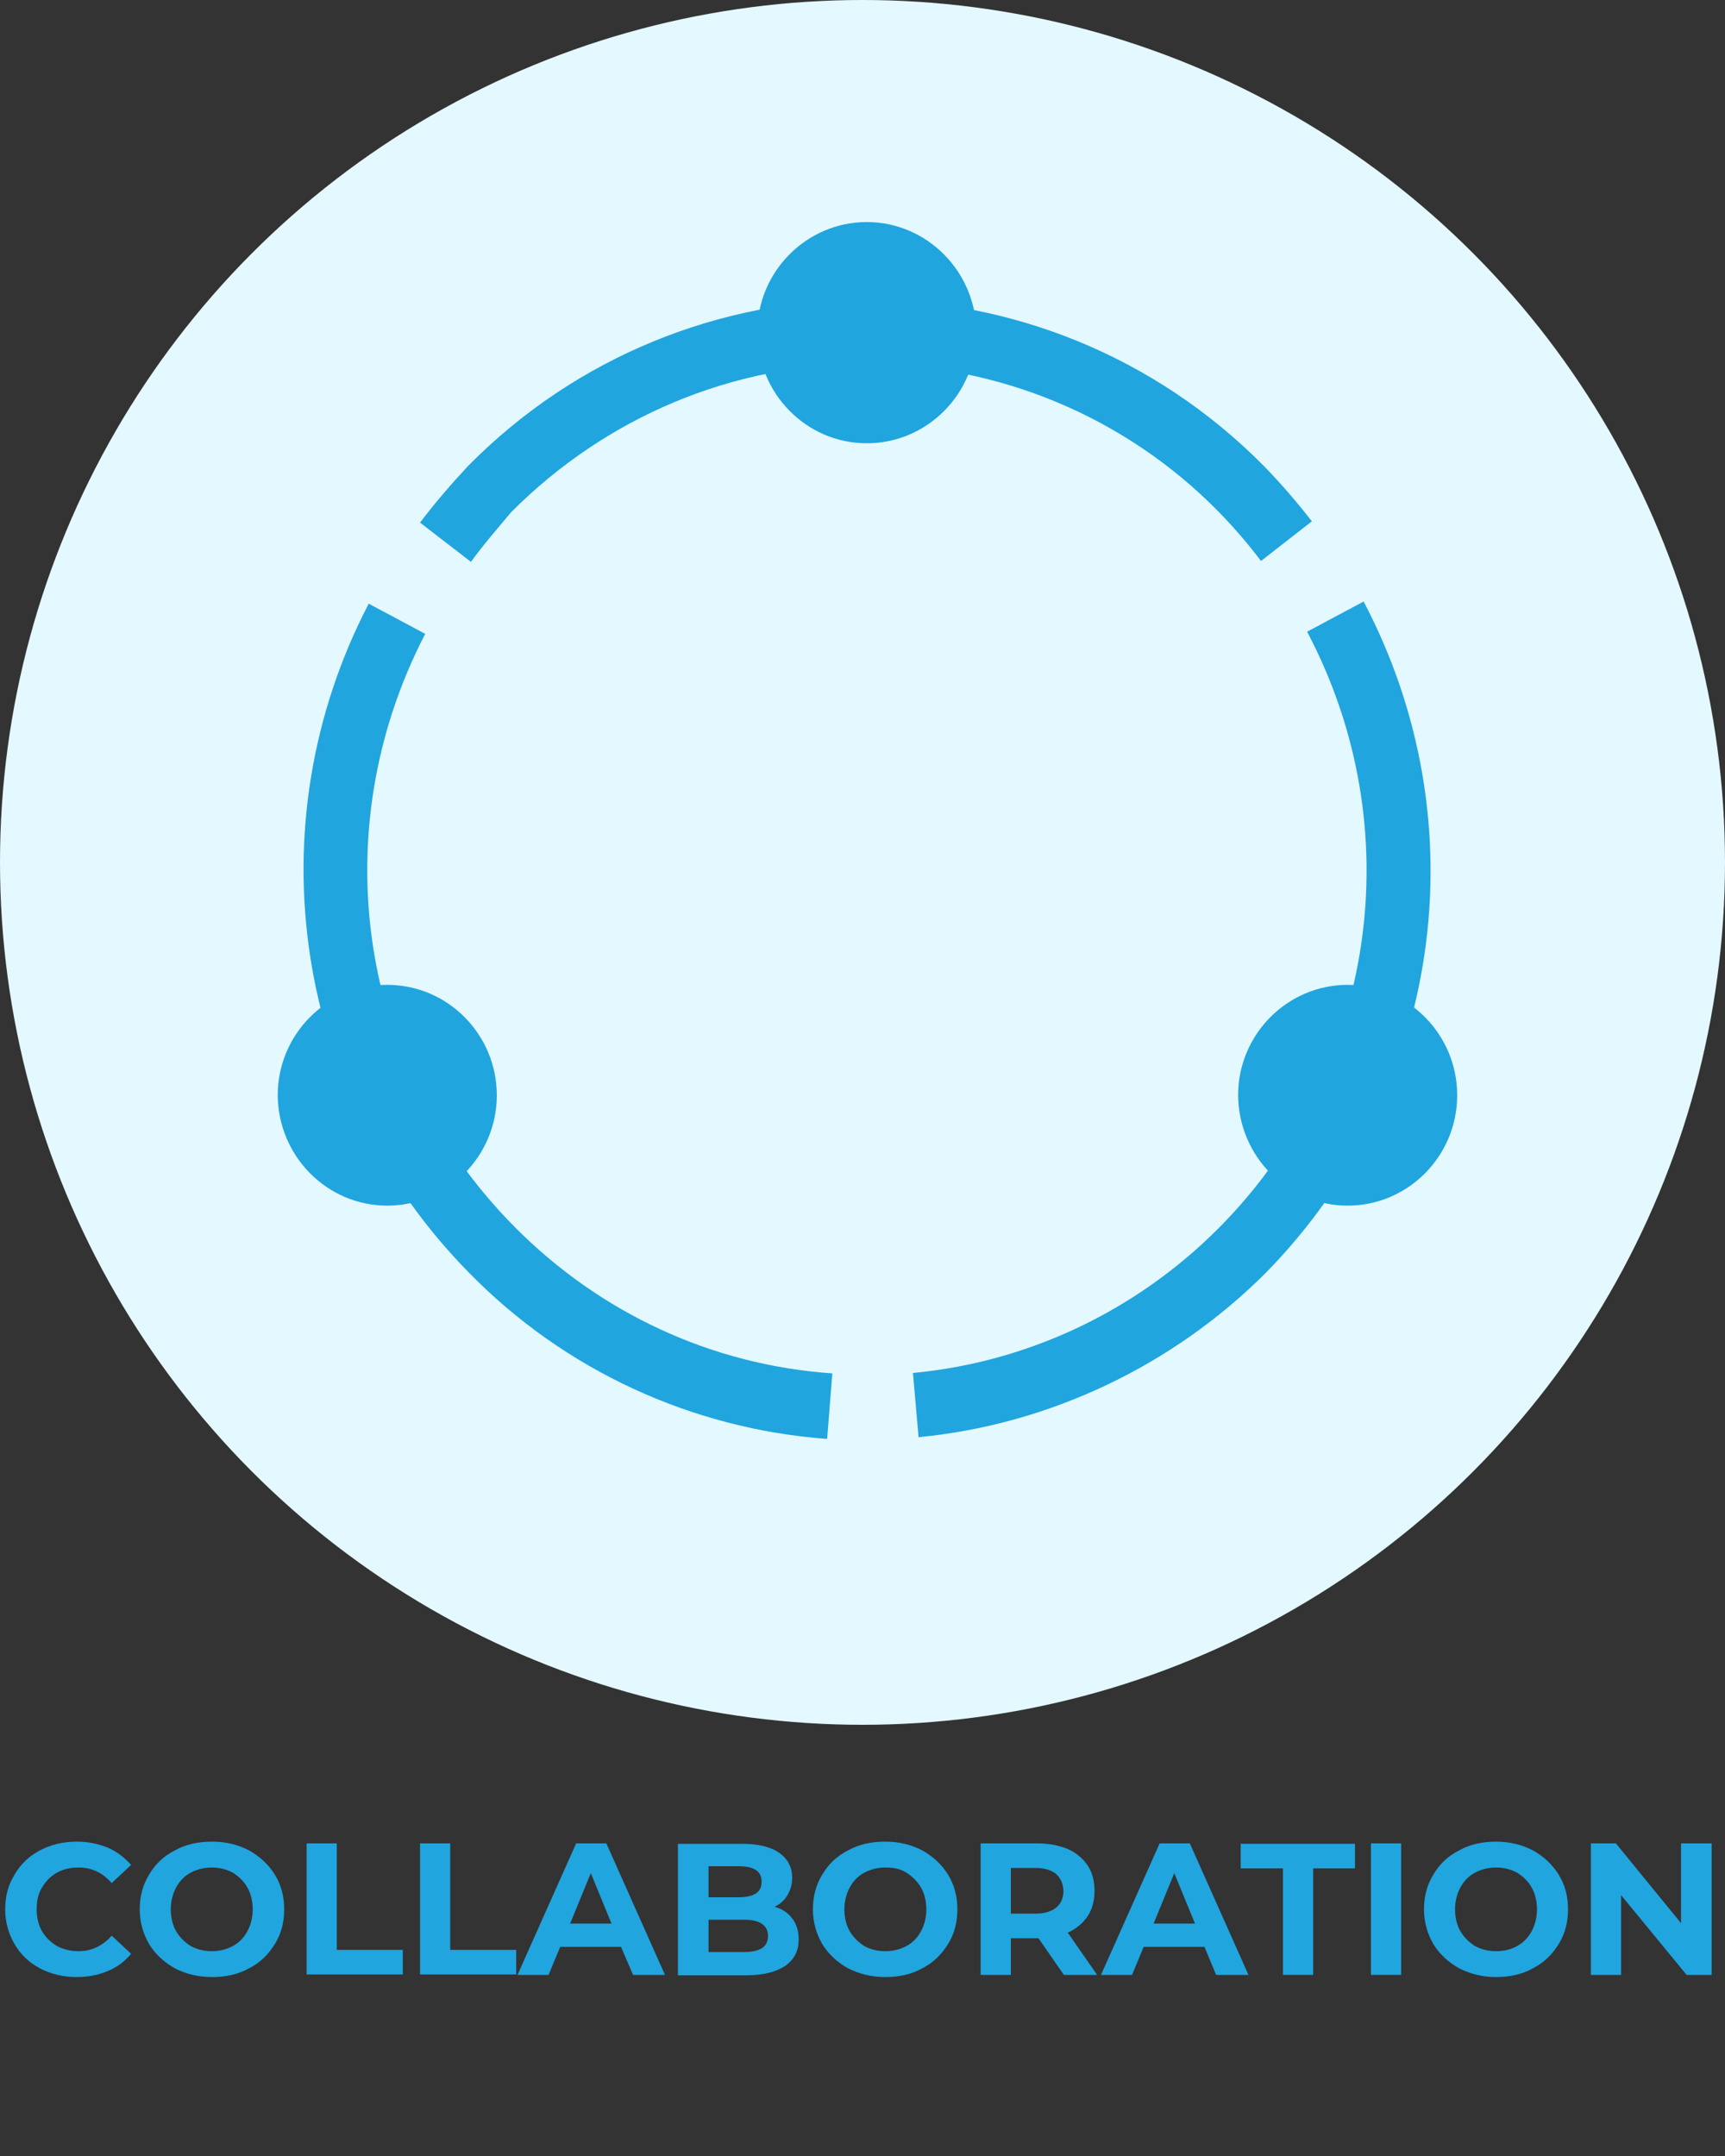
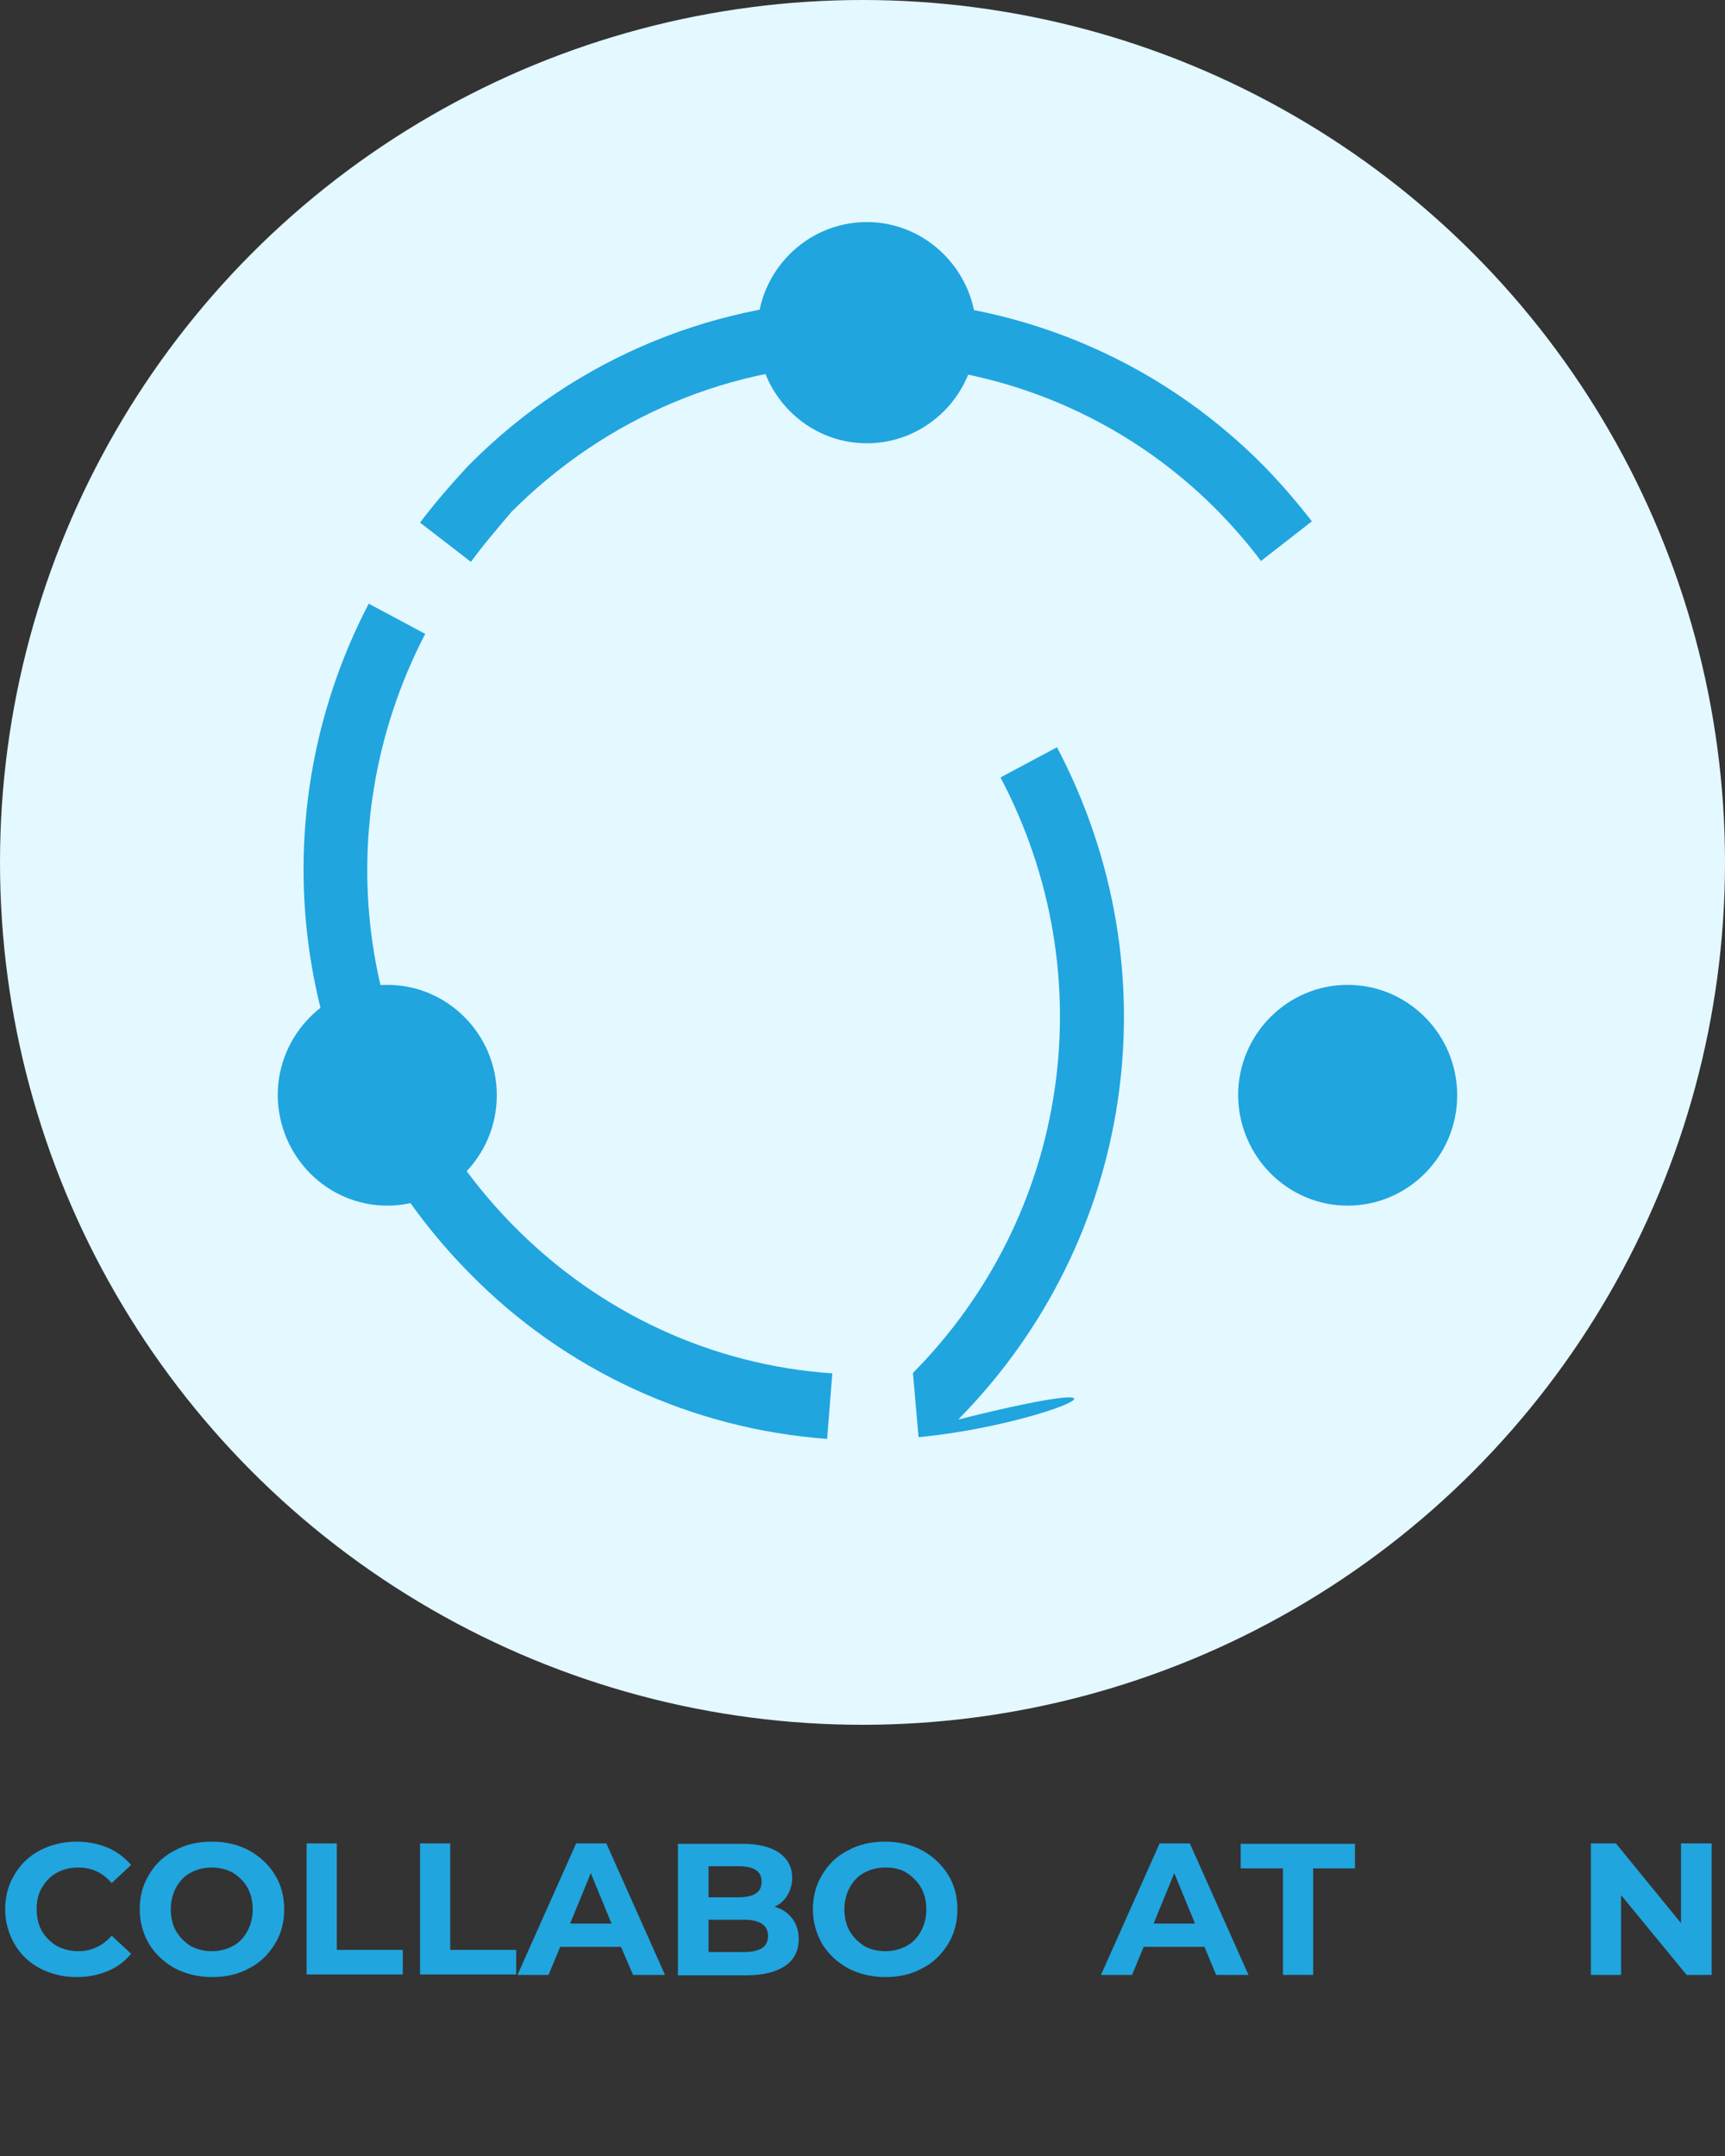
<svg xmlns="http://www.w3.org/2000/svg" version="1.1" id="Layer_1" x="0px" y="0px" width="400px" height="500px" viewBox="0 0 400 500" style="enable-background:new 0 0 400 500;" xml:space="preserve">
  <rect x="0" y="0" width="400" height="500" fill="#333333" stroke="none" />
  <style type="text/css">
	.st0{fill:#E3F8FF;}
	.st1{enable-background:new    ;}
	.st2{fill:#20A5DF;}
</style>
  <circle class="st0" cx="200" cy="200" r="200" />
  <g class="st1">
    <path class="st2" d="M9.3,456.5c-2.5-1.3-4.5-3.2-5.9-5.6c-1.4-2.4-2.2-5.1-2.2-8.1c0-3,0.7-5.7,2.2-8.1c1.4-2.4,3.4-4.3,5.9-5.6   c2.5-1.3,5.3-2,8.5-2c2.6,0,5,0.5,7.2,1.4c2.1,0.9,3.9,2.3,5.4,4l-4.5,4.2c-2.1-2.4-4.6-3.6-7.7-3.6c-1.9,0-3.6,0.4-5,1.2   c-1.5,0.8-2.6,2-3.5,3.5s-1.2,3.2-1.2,5s0.4,3.6,1.2,5s2,2.6,3.5,3.5c1.5,0.8,3.2,1.2,5,1.2c3,0,5.6-1.2,7.7-3.6l4.5,4.2   c-1.5,1.8-3.2,3.1-5.4,4c-2.1,0.9-4.5,1.4-7.2,1.4C14.6,458.5,11.8,457.8,9.3,456.5z" />
    <path class="st2" d="M40.6,456.5c-2.5-1.4-4.5-3.2-6-5.6c-1.4-2.4-2.2-5.1-2.2-8.1c0-3,0.7-5.7,2.2-8.1c1.4-2.4,3.4-4.3,6-5.6   c2.5-1.4,5.4-2,8.6-2c3.2,0,6,0.7,8.5,2c2.5,1.4,4.5,3.2,6,5.6c1.5,2.4,2.2,5.1,2.2,8.1c0,3-0.7,5.7-2.2,8.1   c-1.5,2.4-3.4,4.3-6,5.6c-2.5,1.4-5.4,2-8.5,2C46,458.5,43.1,457.8,40.6,456.5z M54,451.3c1.5-0.8,2.6-2,3.4-3.5   c0.8-1.5,1.2-3.2,1.2-5s-0.4-3.6-1.2-5c-0.8-1.5-2-2.6-3.4-3.5c-1.5-0.8-3.1-1.2-4.9-1.2c-1.8,0-3.4,0.4-4.9,1.2   c-1.5,0.8-2.6,2-3.4,3.5s-1.2,3.2-1.2,5s0.4,3.6,1.2,5s2,2.6,3.4,3.5c1.5,0.8,3.1,1.2,4.9,1.2C50.9,452.5,52.5,452.1,54,451.3z" />
    <path class="st2" d="M71.1,427.5h7v24.7h15.3v5.7H71.1V427.5z" />
    <path class="st2" d="M97.4,427.5h7v24.7h15.3v5.7H97.4V427.5z" />
    <path class="st2" d="M144,451.5h-14.1l-2.7,6.5h-7.2l13.6-30.5h7l13.6,30.5h-7.4L144,451.5z M141.8,446.1l-4.8-11.7l-4.8,11.7   H141.8z" />
    <path class="st2" d="M183.7,444.9c1,1.3,1.5,2.9,1.5,4.8c0,2.7-1,4.7-3.1,6.2c-2.1,1.4-5.1,2.2-9.1,2.2h-15.8v-30.5h14.9   c3.7,0,6.6,0.7,8.6,2.1c2,1.4,3,3.4,3,5.8c0,1.5-0.4,2.8-1.1,4c-0.7,1.2-1.7,2.1-3,2.7C181.4,442.7,182.7,443.6,183.7,444.9z    M164.3,432.8v7.2h7c1.7,0,3.1-0.3,4-0.9c0.9-0.6,1.3-1.5,1.3-2.7s-0.4-2.1-1.3-2.7c-0.9-0.6-2.2-0.9-4-0.9H164.3z M176.7,451.8   c0.9-0.6,1.4-1.6,1.4-2.8c0-2.5-1.9-3.8-5.6-3.8h-8.2v7.5h8.2C174.3,452.7,175.7,452.4,176.7,451.8z" />
    <path class="st2" d="M196.7,456.5c-2.5-1.4-4.5-3.2-6-5.6c-1.4-2.4-2.2-5.1-2.2-8.1c0-3,0.7-5.7,2.2-8.1c1.4-2.4,3.4-4.3,6-5.6   c2.5-1.4,5.4-2,8.6-2c3.2,0,6,0.7,8.5,2c2.5,1.4,4.5,3.2,6,5.6c1.5,2.4,2.2,5.1,2.2,8.1c0,3-0.7,5.7-2.2,8.1   c-1.5,2.4-3.4,4.3-6,5.6c-2.5,1.4-5.4,2-8.5,2C202.1,458.5,199.3,457.8,196.7,456.5z M210.2,451.3c1.5-0.8,2.6-2,3.4-3.5   s1.2-3.2,1.2-5s-0.4-3.6-1.2-5s-2-2.6-3.4-3.5s-3.1-1.2-4.9-1.2c-1.8,0-3.4,0.4-4.9,1.2c-1.5,0.8-2.6,2-3.4,3.5s-1.2,3.2-1.2,5   s0.4,3.6,1.2,5s2,2.6,3.4,3.5c1.4,0.8,3.1,1.2,4.9,1.2C207.1,452.5,208.7,452.1,210.2,451.3z" />
-     <path class="st2" d="M246.7,458l-5.9-8.5h-0.3h-6.1v8.5h-7v-30.5h13.2c2.7,0,5,0.5,7,1.3c2,0.9,3.5,2.2,4.6,3.8   c1.1,1.7,1.6,3.6,1.6,5.9c0,2.3-0.5,4.2-1.6,5.9c-1.1,1.6-2.6,2.9-4.6,3.8l6.8,9.8H246.7z M244.9,434.6c-1.1-0.9-2.7-1.4-4.8-1.4   h-5.7v10.6h5.7c2.1,0,3.7-0.5,4.8-1.4c1.1-0.9,1.7-2.2,1.7-3.9C246.5,436.9,246,435.6,244.9,434.6z" />
    <path class="st2" d="M279.3,451.5h-14.1l-2.7,6.5h-7.2l13.6-30.5h7l13.6,30.5H282L279.3,451.5z M277.1,446.1l-4.8-11.7l-4.8,11.7   H277.1z" />
    <path class="st2" d="M297.4,433.3h-9.7v-5.7h26.5v5.7h-9.7V458h-7V433.3z" />
-     <path class="st2" d="M317.9,427.5h7V458h-7V427.5z" />
-     <path class="st2" d="M338.4,456.5c-2.5-1.4-4.5-3.2-6-5.6c-1.4-2.4-2.2-5.1-2.2-8.1c0-3,0.7-5.7,2.2-8.1c1.4-2.4,3.4-4.3,6-5.6   c2.5-1.4,5.4-2,8.5-2s6,0.7,8.5,2c2.5,1.4,4.5,3.2,6,5.6c1.5,2.4,2.2,5.1,2.2,8.1c0,3-0.7,5.7-2.2,8.1c-1.5,2.4-3.4,4.3-6,5.6   c-2.5,1.4-5.4,2-8.5,2S341,457.8,338.4,456.5z M351.8,451.3c1.5-0.8,2.6-2,3.4-3.5c0.8-1.5,1.2-3.2,1.2-5s-0.4-3.6-1.2-5   c-0.8-1.5-2-2.6-3.4-3.5c-1.5-0.8-3.1-1.2-4.9-1.2s-3.4,0.4-4.9,1.2c-1.5,0.8-2.6,2-3.4,3.5s-1.2,3.2-1.2,5s0.4,3.6,1.2,5   s2,2.6,3.4,3.5c1.5,0.8,3.1,1.2,4.9,1.2S350.4,452.1,351.8,451.3z" />
    <path class="st2" d="M396.9,427.5V458h-5.8l-15.2-18.5V458h-7v-30.5h5.8l15.1,18.5v-18.5H396.9z" />
  </g>
  <g>
    <path class="st2" d="M312.5,279.6c14,0,25.4-11.5,25.4-25.6s-11.4-25.6-25.4-25.6s-25.4,11.5-25.4,25.6   C287.2,268.1,298.5,279.6,312.5,279.6z" />
    <g>
      <path class="st2" d="M201,102.8c14,0,25.4-11.5,25.4-25.6S215,51.5,201,51.5S175.6,63,175.6,77.1C175.7,91.3,187,102.8,201,102.8z    " />
      <path class="st2" d="M89.8,279.6c14,0,25.4-11.5,25.4-25.6s-11.4-25.6-25.4-25.6S64.4,239.9,64.4,254    C64.5,268.1,75.8,279.6,89.8,279.6z" />
-       <path class="st2" d="M213,333.3l-1.3-14.9c26.8-2.5,52-14.5,71.1-33.8c36.3-36.7,44.5-92.2,20.3-138.1l13.1-7    c27.2,51.7,18.1,114.3-22.9,155.9C271.8,316.8,243.2,330.4,213,333.3L213,333.3z" />
+       <path class="st2" d="M213,333.3l-1.3-14.9c36.3-36.7,44.5-92.2,20.3-138.1l13.1-7    c27.2,51.7,18.1,114.3-22.9,155.9C271.8,316.8,243.2,330.4,213,333.3L213,333.3z" />
      <path class="st2" d="M109.2,130.3l-11.8-9.1c3.4-4.5,7.2-8.9,11.1-13.1c50.8-51.5,133.7-51.5,184.6,0c3.9,4,7.6,8.3,11.1,12.8    l-11.8,9.2c-3-4-6.3-7.8-9.8-11.4c-21.7-22.1-51.1-34.3-82-34.3s-60,12.3-82,34.3C115.5,122.4,112.1,126.3,109.2,130.3    L109.2,130.3z" />
      <path class="st2" d="M191.8,333.7c-31.3-2.3-60.9-15.9-83-38.5C68.2,254,58.7,191.5,85.5,140l13.1,7    C74.9,192.7,83,247.9,119.3,284.5c19.8,20,45.8,32.1,73.7,34L191.8,333.7L191.8,333.7z" />
    </g>
  </g>
</svg>